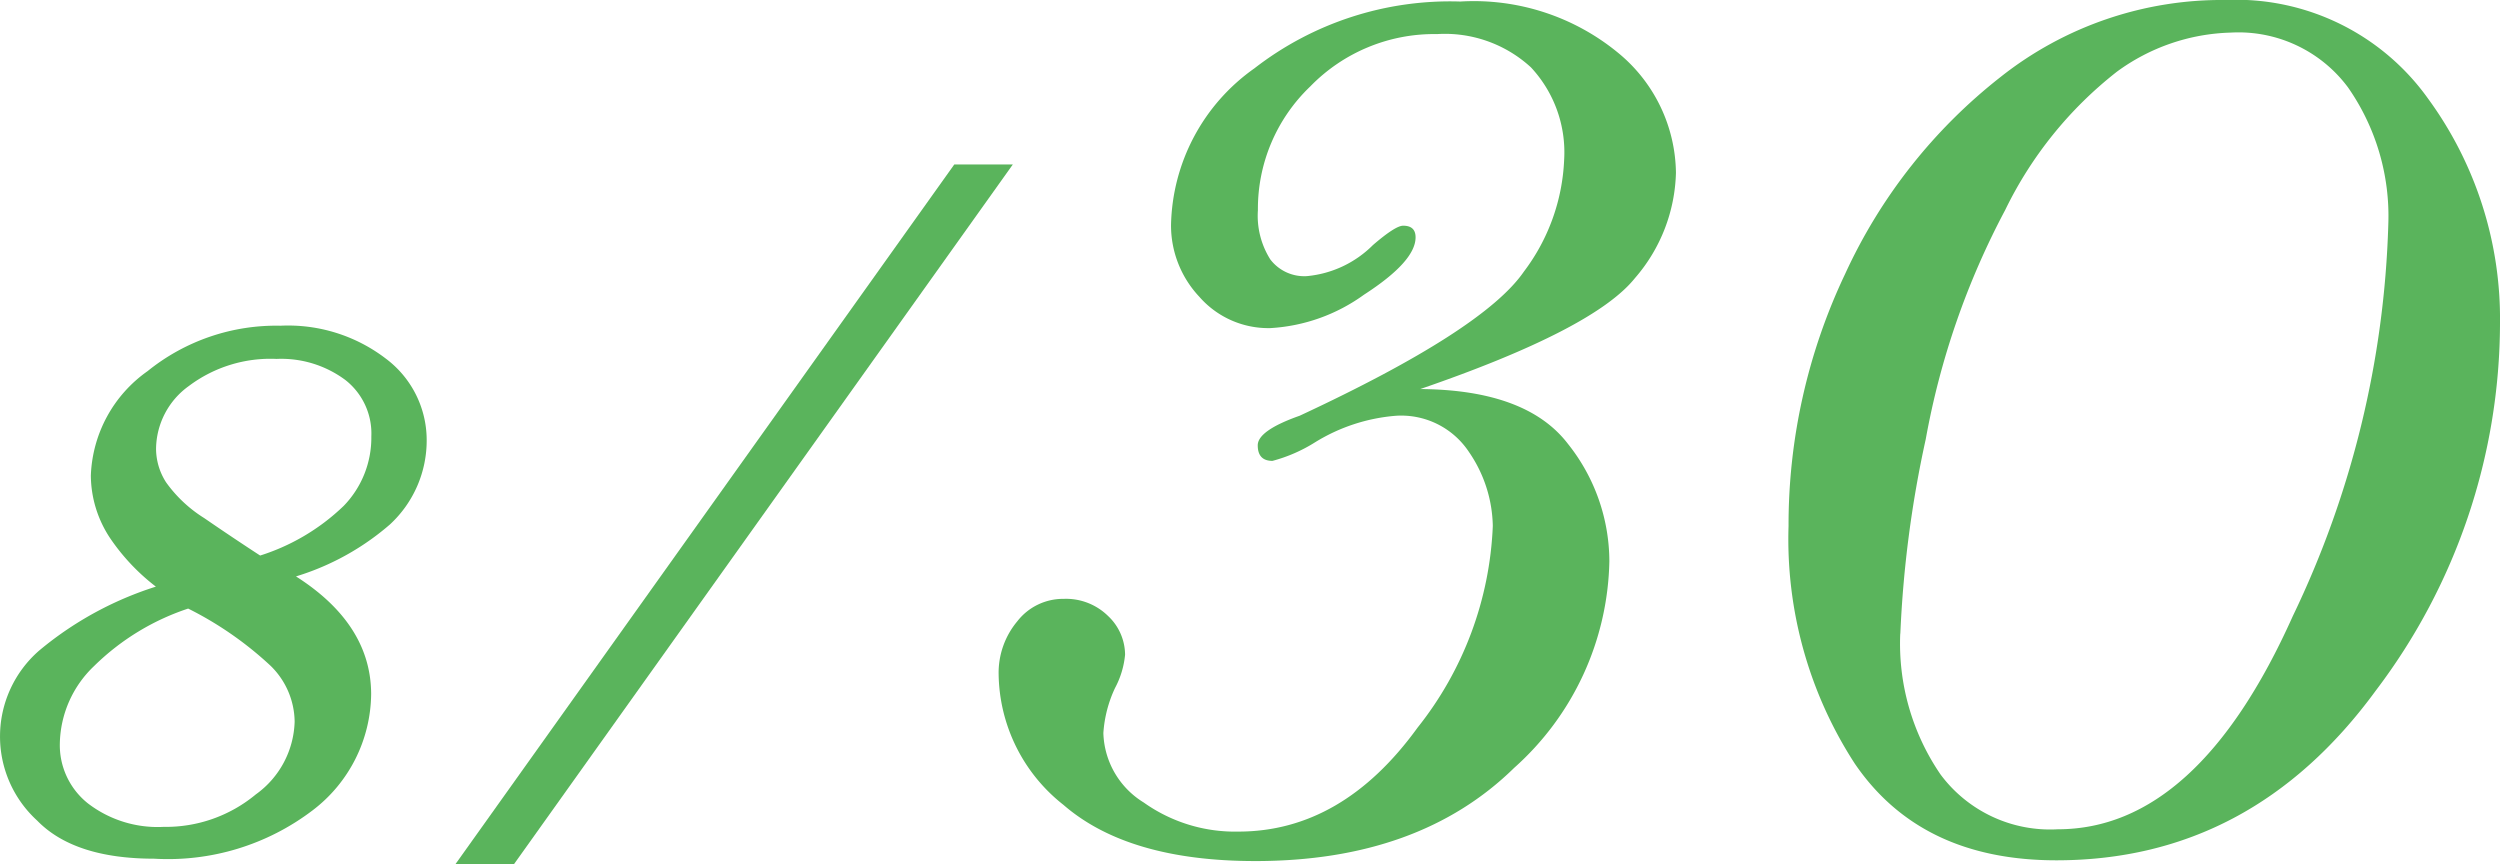
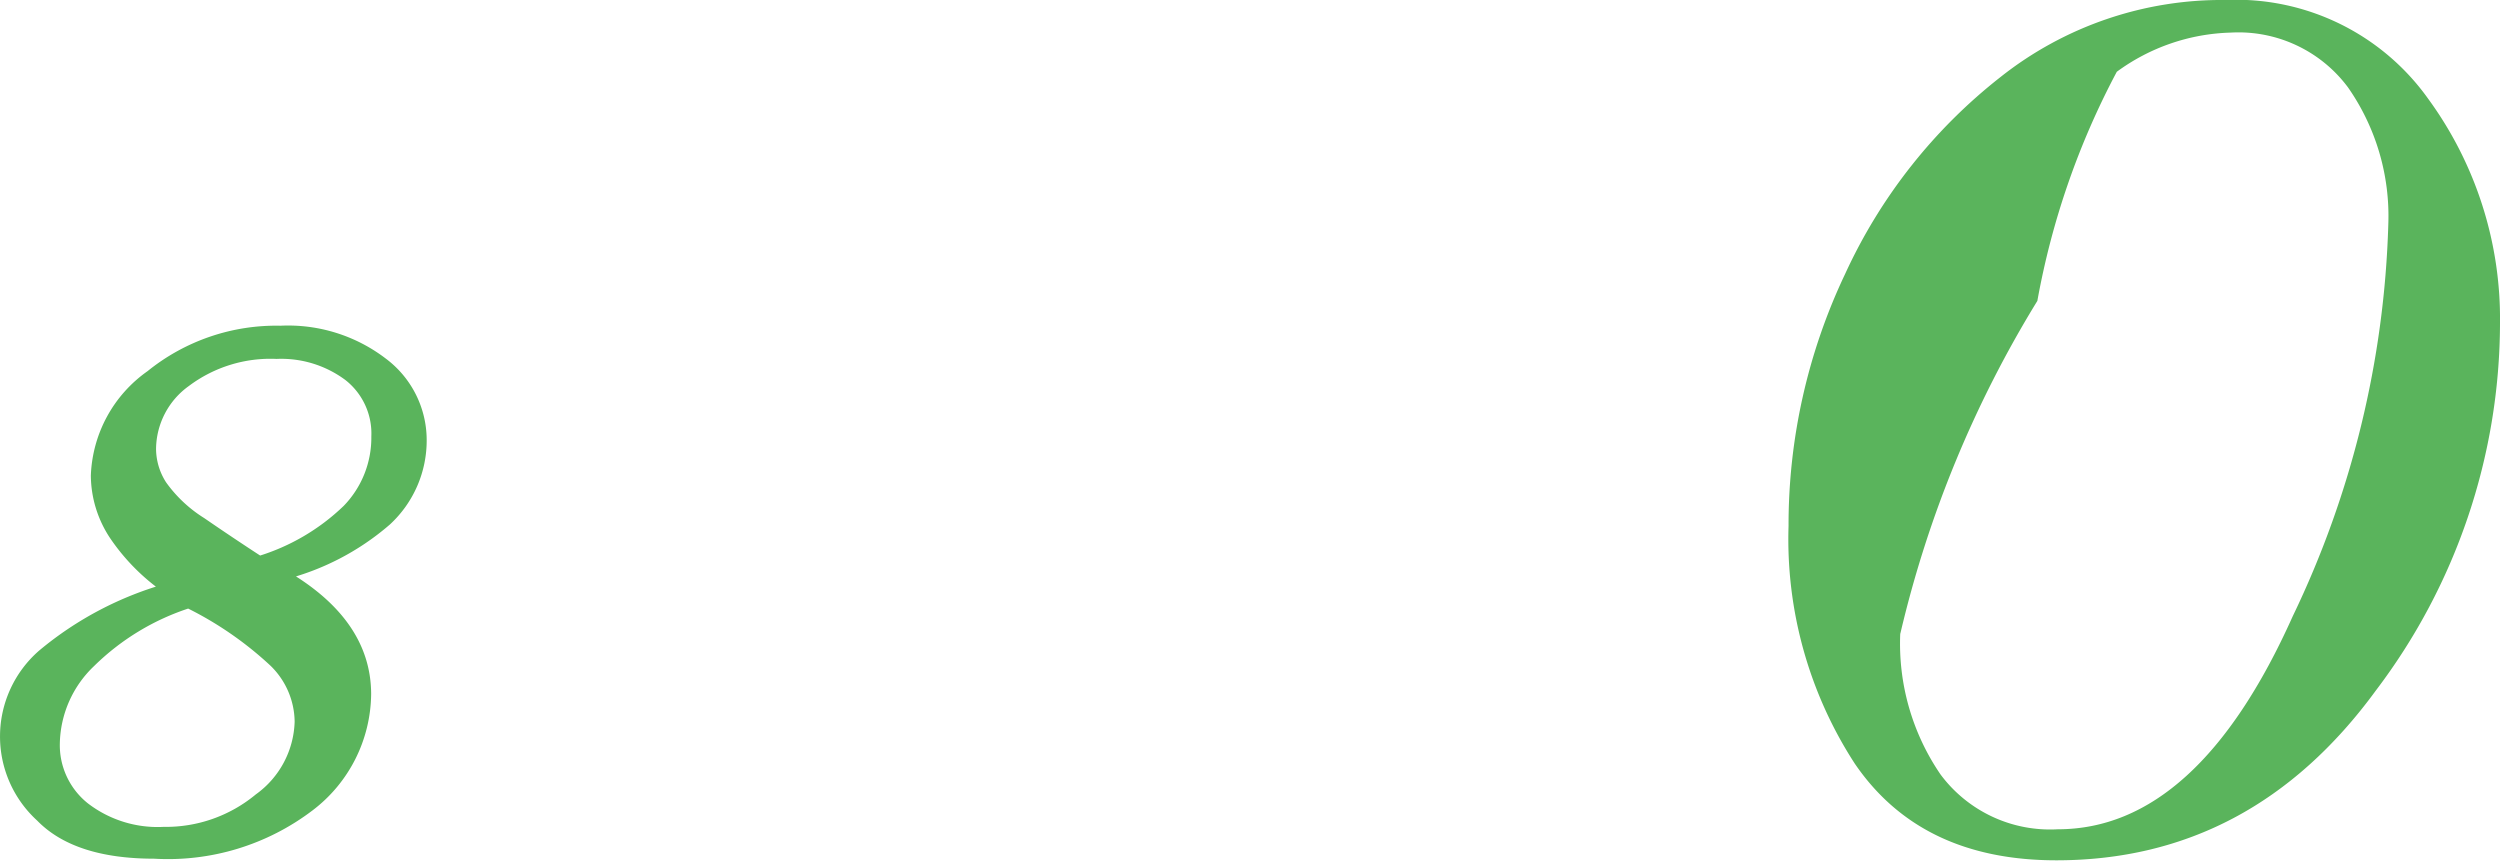
<svg xmlns="http://www.w3.org/2000/svg" width="103.855" height="35.906" viewBox="0 0 103.855 35.906">
  <defs>
    <style>.cls-1,.cls-2{fill:#5ab45c;}.cls-1{stroke:#5ab45c;stroke-width:0.5px;}</style>
  </defs>
  <g id="レイヤー_2" data-name="レイヤー 2">
    <g id="公開後">
      <path class="cls-1" d="M11.668,23.859q3.5,1.993,3.5,4.981a5.886,5.886,0,0,1-2.326,4.619,9.67,9.67,0,0,1-6.432,1.963q-3.226,0-4.693-1.514a4.478,4.478,0,0,1,.069-6.689,14.017,14.017,0,0,1,5.249-2.754,8.4,8.4,0,0,1-2.258-2.256,4.5,4.5,0,0,1-.753-2.451,5.3,5.3,0,0,1,2.258-4.141,8.25,8.25,0,0,1,5.367-1.836A6.43,6.43,0,0,1,15.881,15.1a3.975,3.975,0,0,1,1.594,3.154,4.494,4.494,0,0,1-1.447,3.35A10.488,10.488,0,0,1,11.668,23.859ZM7.836,25.012a10.348,10.348,0,0,0-4.1,2.476,4.8,4.8,0,0,0-1.5,3.375,3.339,3.339,0,0,0,1.252,2.7A5.006,5.006,0,0,0,6.8,34.6a6.1,6.1,0,0,0,3.979-1.4,4.1,4.1,0,0,0,1.711-3.221,3.539,3.539,0,0,0-1.075-2.5A14.8,14.8,0,0,0,7.836,25.012Zm2.933-1.66a9.091,9.091,0,0,0,3.685-2.159,4.314,4.314,0,0,0,1.222-3.056A3.072,3.072,0,0,0,14.5,15.588a4.71,4.71,0,0,0-3.011-.928A5.888,5.888,0,0,0,7.7,15.832a3.5,3.5,0,0,0-1.467,2.813,2.846,2.846,0,0,0,.46,1.533A5.81,5.81,0,0,0,8.344,21.73Q9.537,22.551,10.769,23.352Z" />
-       <path class="cls-1" d="M39.772,7.082H41.59L21.218,35.656H19.4Z" />
-       <path class="cls-2" d="M59,16.162q4.412.032,6.133,2.274a7.851,7.851,0,0,1,1.723,4.886A11.8,11.8,0,0,1,62.9,31.9q-3.948,3.87-10.748,3.87-5.286,0-7.976-2.336a7.018,7.018,0,0,1-2.691-5.43,3.334,3.334,0,0,1,.774-2.192,2.408,2.408,0,0,1,1.933-.934,2.489,2.489,0,0,1,1.837.709,2.224,2.224,0,0,1,.709,1.611,3.666,3.666,0,0,1-.419,1.386,5.19,5.19,0,0,0-.483,1.869,3.5,3.5,0,0,0,1.676,2.884,6.537,6.537,0,0,0,3.931,1.209q4.319,0,7.445-4.318a14.375,14.375,0,0,0,3.126-8.379,5.586,5.586,0,0,0-.983-3.062,3.375,3.375,0,0,0-3.046-1.515,7.524,7.524,0,0,0-3.351,1.1,6.418,6.418,0,0,1-1.773.774q-.612,0-.612-.647,0-.613,1.74-1.228,7.638-3.555,9.314-5.985a8.267,8.267,0,0,0,1.675-4.651A5.175,5.175,0,0,0,63.6,2.8a5.282,5.282,0,0,0-3.9-1.384,7.177,7.177,0,0,0-5.269,2.175,7.029,7.029,0,0,0-2.175,5.14,3.394,3.394,0,0,0,.516,2.047,1.774,1.774,0,0,0,1.518.693,4.46,4.46,0,0,0,2.743-1.289q.934-.805,1.257-.806.516,0,.516.483,0,1-2.145,2.385a7.348,7.348,0,0,1-3.886,1.386,3.806,3.806,0,0,1-2.951-1.3,4.324,4.324,0,0,1-1.177-2.981,8.16,8.16,0,0,1,3.464-6.51A13.258,13.258,0,0,1,60.663.064a9.43,9.43,0,0,1,6.59,2.158A6.54,6.54,0,0,1,69.622,7.18a6.932,6.932,0,0,1-1.707,4.378Q66.208,13.683,59,16.162Z" />
-       <path class="cls-2" d="M74.3,21.85a24.3,24.3,0,0,1,2.352-10.474A22.089,22.089,0,0,1,83.118,3.19,14.808,14.808,0,0,1,92.447,0a9.8,9.8,0,0,1,8.428,4.109,15.489,15.489,0,0,1,2.98,9.329A25.325,25.325,0,0,1,98.7,28.682q-5.156,7.058-13.277,7.057-5.64,0-8.379-4.028A17.128,17.128,0,0,1,74.3,21.85Zm4.64,4.471a9.62,9.62,0,0,0,1.676,5.855,5.67,5.67,0,0,0,4.866,2.274q5.8,0,9.765-8.855A40.187,40.187,0,0,0,99.215,9.321a9.339,9.339,0,0,0-1.676-5.693,5.67,5.67,0,0,0-4.866-2.274,8.369,8.369,0,0,0-4.737,1.628A16.358,16.358,0,0,0,83.3,8.724a32.562,32.562,0,0,0-3.3,9.517A46.8,46.8,0,0,0,78.944,26.321Z" />
+       <path class="cls-2" d="M74.3,21.85a24.3,24.3,0,0,1,2.352-10.474A22.089,22.089,0,0,1,83.118,3.19,14.808,14.808,0,0,1,92.447,0a9.8,9.8,0,0,1,8.428,4.109,15.489,15.489,0,0,1,2.98,9.329A25.325,25.325,0,0,1,98.7,28.682q-5.156,7.058-13.277,7.057-5.64,0-8.379-4.028A17.128,17.128,0,0,1,74.3,21.85Zm4.64,4.471a9.62,9.62,0,0,0,1.676,5.855,5.67,5.67,0,0,0,4.866,2.274q5.8,0,9.765-8.855A40.187,40.187,0,0,0,99.215,9.321a9.339,9.339,0,0,0-1.676-5.693,5.67,5.67,0,0,0-4.866-2.274,8.369,8.369,0,0,0-4.737,1.628a32.562,32.562,0,0,0-3.3,9.517A46.8,46.8,0,0,0,78.944,26.321Z" />
    </g>
  </g>
</svg>